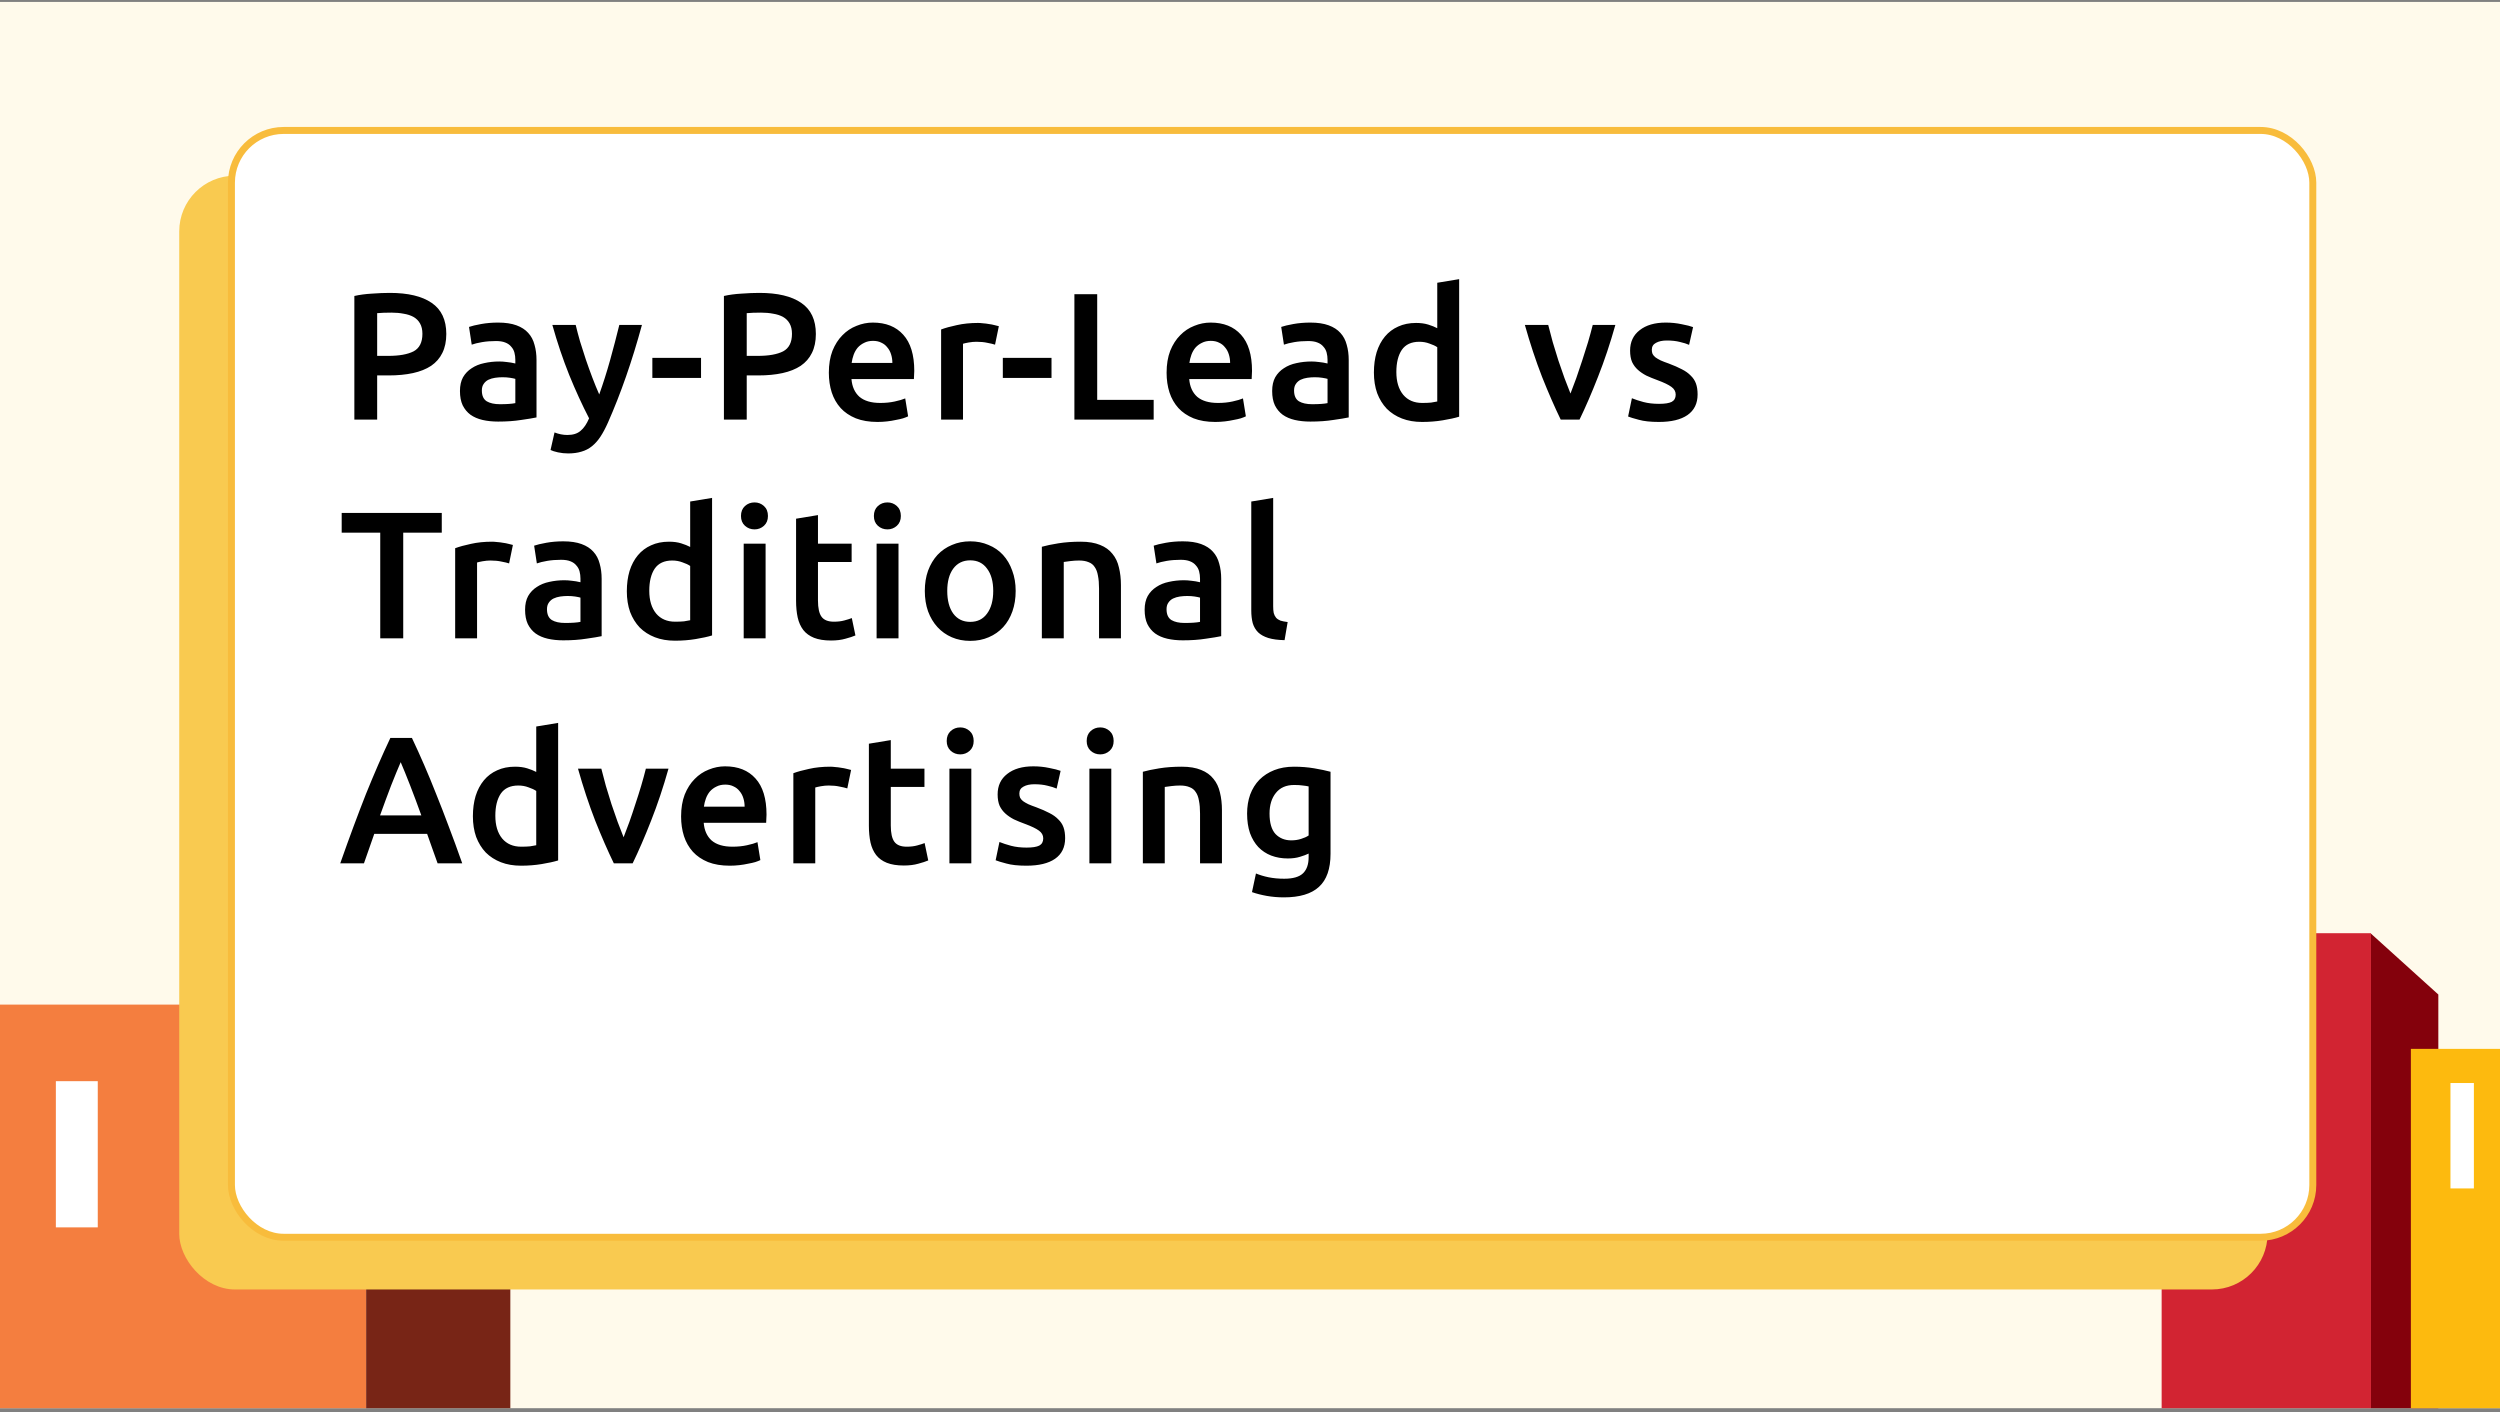
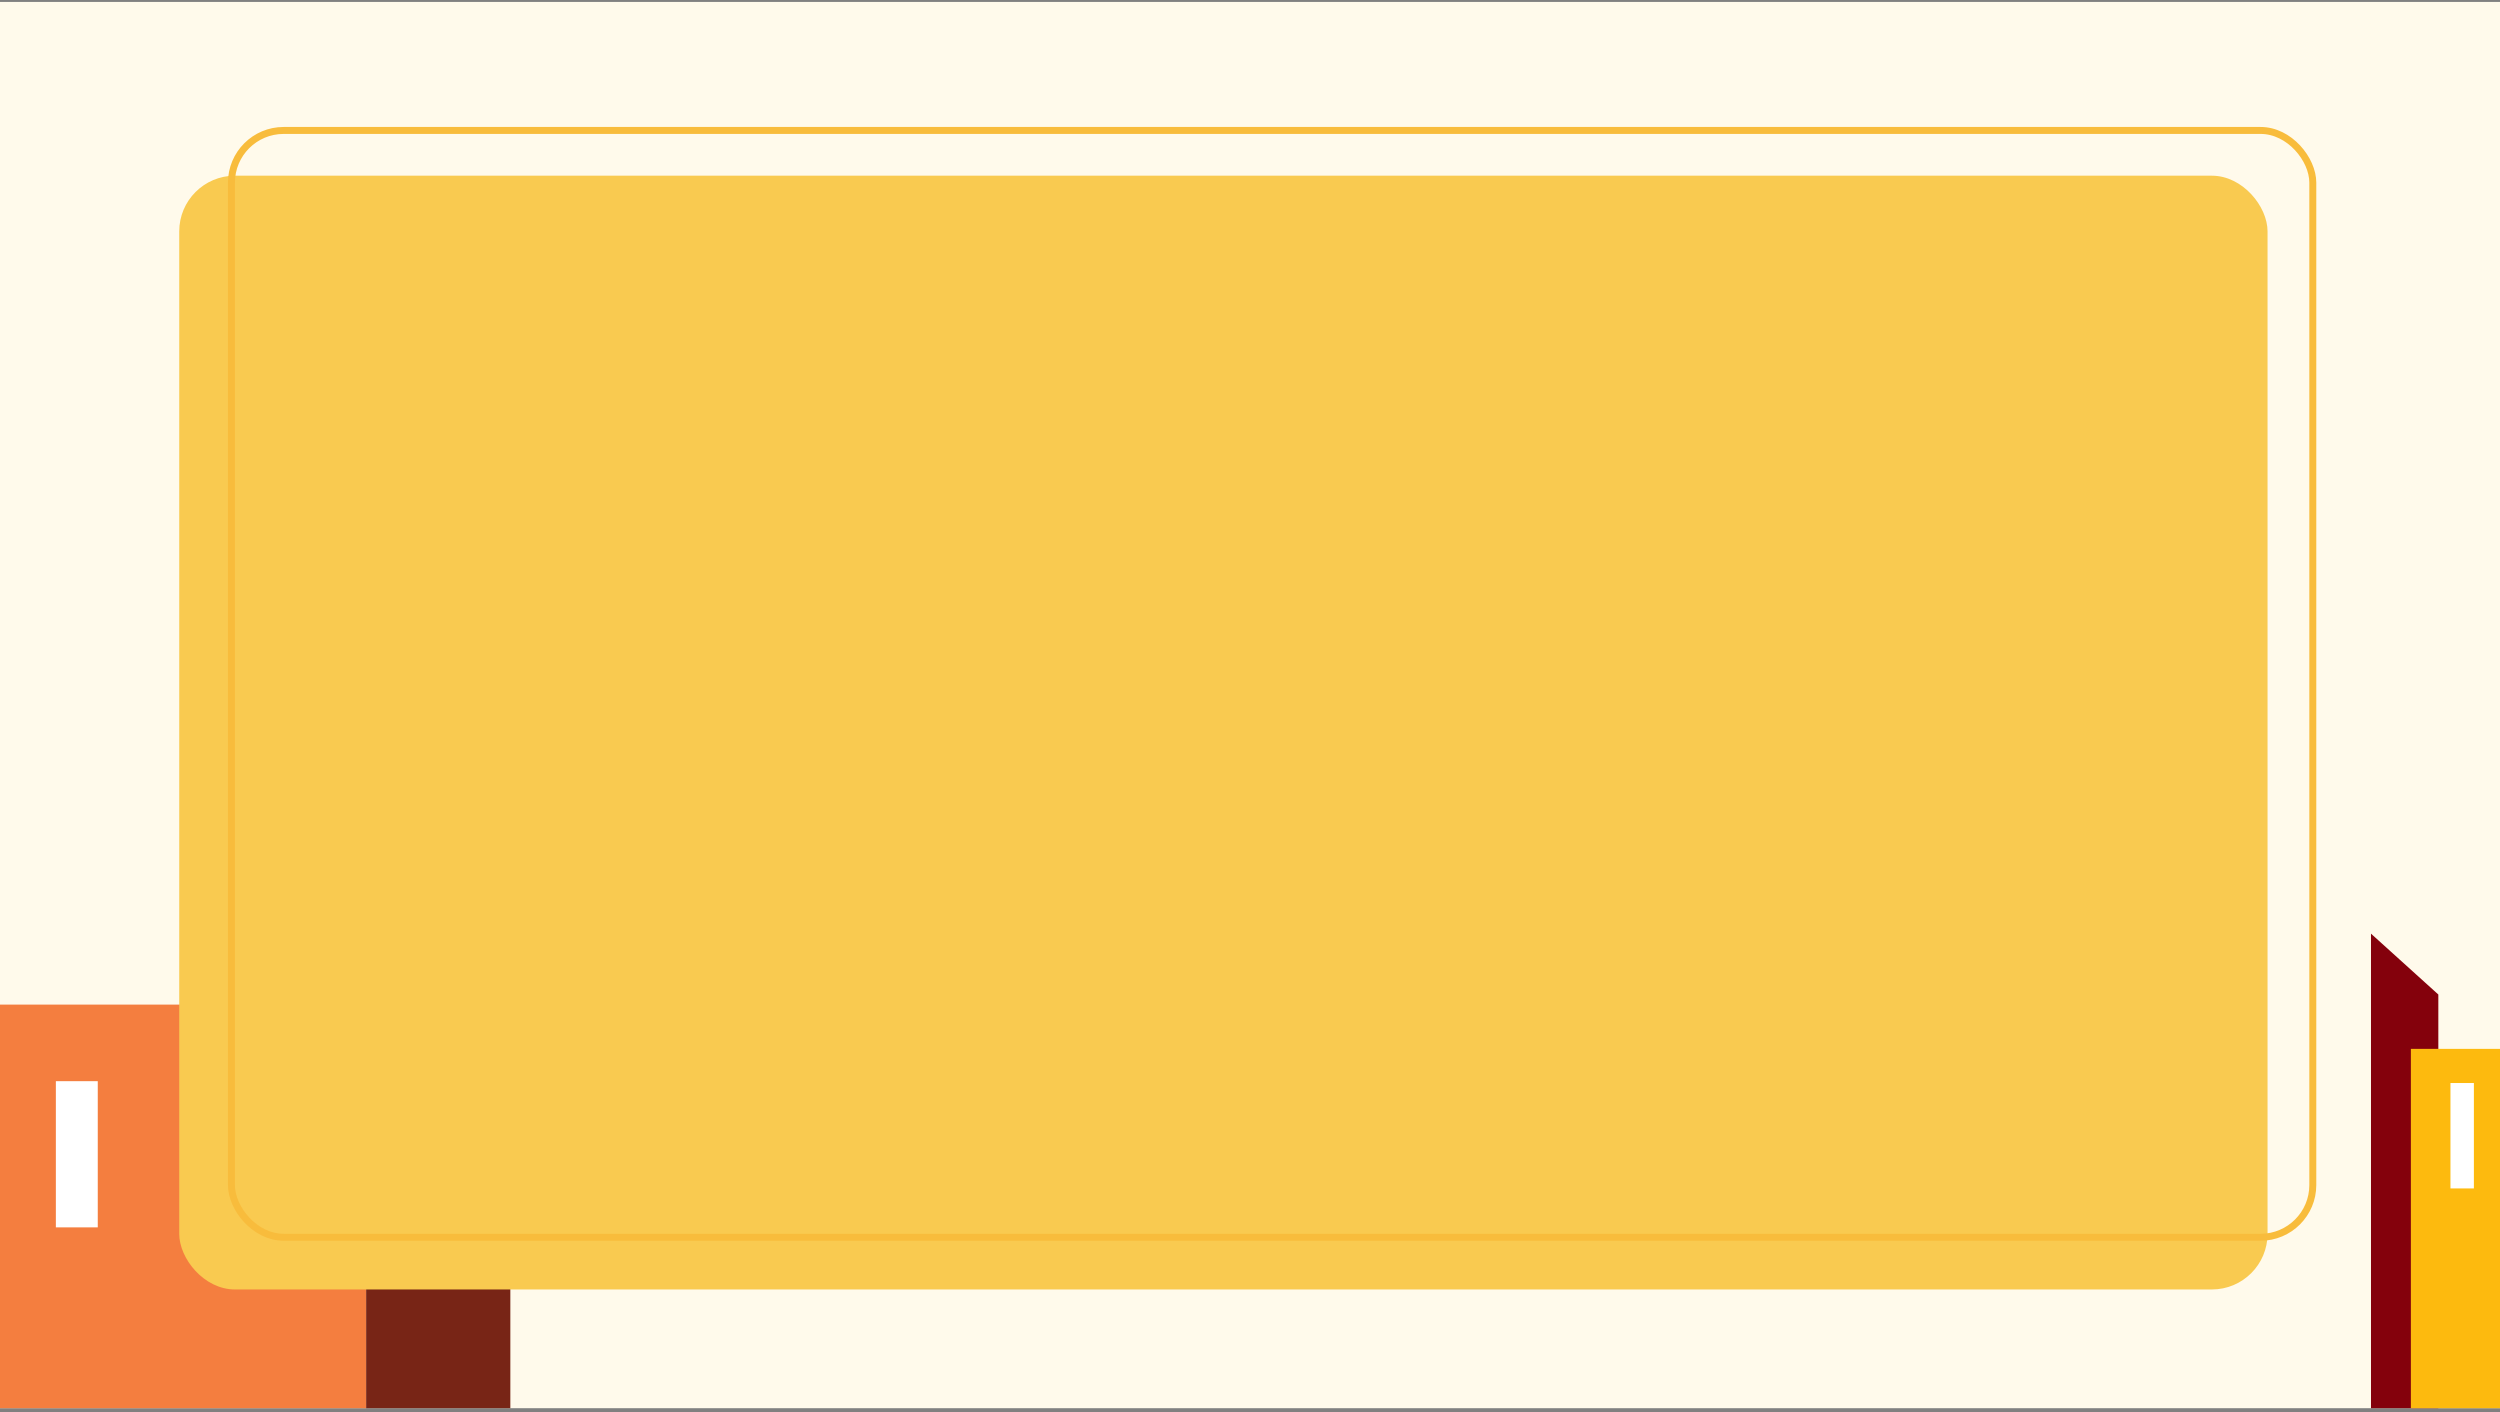
<svg xmlns="http://www.w3.org/2000/svg" width="400" height="226" viewBox="0 0 400 226" fill="none">
  <rect x="0" y="0" width="400" height="226" fill="#808080" stroke="none" />
  <g clip-path="url(#clip0_695_8871)">
    <rect width="400" height="225" transform="translate(0 0.314)" fill="#FFFAEB" />
    <path d="M390.133 159.123L379.358 149.384V279.314H390.133V159.123Z" fill="#84010C" />
-     <path d="M345.863 279.314H379.359V149.314H345.863V279.314Z" fill="#D22432" />
+     <path d="M345.863 279.314H379.359V149.314V279.314Z" fill="#D22432" />
    <path d="M356.491 175.783H352.509V158.918H356.491V175.783Z" fill="white" />
    <path d="M422.048 229.188H385.741V167.819H422.048V229.188Z" fill="#FDBA0E" />
    <path d="M395.821 190.149H392.073V173.284H395.821V190.149Z" fill="white" />
    <path d="M-90.503 160.735V189.906L-11.802 233.502L58.582 272.104V160.735H-90.503Z" fill="#F47E3F" />
    <path d="M81.655 179.327L58.582 160.779V272.121H81.655V179.327Z" fill="#782516" />
    <path d="M15.642 196.379H8.938V172.988H15.642V196.379Z" fill="white" />
    <rect x="28.677" y="28.111" width="334.131" height="178.204" rx="8.91" fill="#F9CA50" />
-     <rect x="37.031" y="20.871" width="333.018" height="177.09" rx="8.353" fill="white" />
    <rect x="37.031" y="20.871" width="333.018" height="177.09" rx="8.353" stroke="#F8BC3C" stroke-width="1.114" />
-     <path d="M62.373 46.864C65.288 46.864 67.518 47.395 69.063 48.457C70.626 49.519 71.408 51.179 71.408 53.438C71.408 54.615 71.196 55.629 70.771 56.478C70.366 57.308 69.767 57.994 68.976 58.534C68.184 59.056 67.219 59.442 66.08 59.693C64.941 59.944 63.638 60.069 62.17 60.069H60.346V67.135H56.697V47.356C57.547 47.163 58.483 47.038 59.506 46.98C60.549 46.903 61.505 46.864 62.373 46.864ZM62.634 50.02C61.707 50.02 60.945 50.05 60.346 50.107V56.941H62.113C63.869 56.941 65.221 56.7 66.167 56.218C67.113 55.716 67.586 54.779 67.586 53.409C67.586 52.752 67.46 52.202 67.209 51.758C66.958 51.314 66.611 50.967 66.167 50.715C65.723 50.465 65.192 50.291 64.574 50.194C63.976 50.078 63.329 50.02 62.634 50.02ZM79.993 64.673C81.074 64.673 81.894 64.615 82.454 64.5V60.619C82.261 60.561 81.981 60.503 81.614 60.446C81.248 60.388 80.842 60.359 80.398 60.359C80.012 60.359 79.616 60.388 79.211 60.446C78.825 60.503 78.468 60.609 78.139 60.764C77.83 60.918 77.579 61.14 77.386 61.43C77.193 61.7 77.097 62.048 77.097 62.472C77.097 63.303 77.358 63.882 77.879 64.21C78.4 64.519 79.105 64.673 79.993 64.673ZM79.703 51.613C80.861 51.613 81.836 51.758 82.628 52.048C83.419 52.337 84.047 52.743 84.51 53.264C84.993 53.785 85.331 54.422 85.524 55.175C85.736 55.909 85.842 56.719 85.842 57.608V66.787C85.302 66.903 84.481 67.038 83.381 67.193C82.3 67.366 81.074 67.453 79.703 67.453C78.796 67.453 77.966 67.366 77.213 67.193C76.46 67.019 75.813 66.739 75.272 66.353C74.751 65.967 74.336 65.465 74.027 64.847C73.738 64.229 73.593 63.467 73.593 62.559C73.593 61.691 73.757 60.957 74.085 60.359C74.433 59.76 74.896 59.278 75.475 58.911C76.054 58.525 76.72 58.254 77.473 58.1C78.246 57.926 79.047 57.839 79.877 57.839C80.263 57.839 80.668 57.868 81.093 57.926C81.518 57.965 81.972 58.042 82.454 58.158V57.579C82.454 57.173 82.406 56.787 82.309 56.42C82.213 56.053 82.039 55.735 81.788 55.465C81.556 55.175 81.238 54.953 80.832 54.799C80.446 54.644 79.954 54.567 79.356 54.567C78.545 54.567 77.802 54.625 77.126 54.741C76.45 54.856 75.9 54.992 75.475 55.146L75.041 52.308C75.485 52.154 76.132 51.999 76.981 51.845C77.83 51.691 78.738 51.613 79.703 51.613ZM102.71 51.99C101.146 57.743 99.331 62.955 97.266 67.627C96.88 68.496 96.484 69.239 96.078 69.857C95.673 70.475 95.219 70.986 94.717 71.392C94.215 71.797 93.656 72.087 93.038 72.26C92.42 72.453 91.706 72.55 90.895 72.55C90.354 72.55 89.814 72.492 89.273 72.376C88.752 72.26 88.356 72.135 88.086 72L88.723 69.191C89.418 69.461 90.103 69.596 90.779 69.596C91.686 69.596 92.391 69.374 92.893 68.93C93.414 68.505 93.868 67.839 94.254 66.932C93.154 64.808 92.092 62.492 91.069 59.982C90.065 57.472 89.167 54.808 88.376 51.99H92.111C92.304 52.8 92.536 53.679 92.806 54.625C93.096 55.571 93.405 56.536 93.733 57.521C94.061 58.486 94.409 59.451 94.775 60.416C95.142 61.382 95.509 62.279 95.876 63.11C96.493 61.391 97.073 59.567 97.613 57.636C98.154 55.687 98.646 53.804 99.09 51.99H102.71ZM104.376 57.26H112.166V60.474H104.376V57.26ZM121.503 46.864C124.418 46.864 126.648 47.395 128.192 48.457C129.756 49.519 130.538 51.179 130.538 53.438C130.538 54.615 130.326 55.629 129.901 56.478C129.496 57.308 128.897 57.994 128.106 58.534C127.314 59.056 126.349 59.442 125.21 59.693C124.071 59.944 122.768 60.069 121.3 60.069H119.476V67.135H115.827V47.356C116.677 47.163 117.613 47.038 118.636 46.98C119.679 46.903 120.634 46.864 121.503 46.864ZM121.764 50.02C120.837 50.02 120.075 50.05 119.476 50.107V56.941H121.243C122.999 56.941 124.351 56.7 125.297 56.218C126.243 55.716 126.716 54.779 126.716 53.409C126.716 52.752 126.59 52.202 126.339 51.758C126.088 51.314 125.741 50.967 125.297 50.715C124.853 50.465 124.322 50.291 123.704 50.194C123.105 50.078 122.459 50.02 121.764 50.02ZM132.615 59.635C132.615 58.303 132.808 57.135 133.194 56.131C133.6 55.127 134.131 54.297 134.787 53.64C135.443 52.965 136.196 52.463 137.046 52.135C137.895 51.787 138.764 51.613 139.652 51.613C141.737 51.613 143.359 52.26 144.517 53.553C145.695 54.847 146.283 56.777 146.283 59.345C146.283 59.538 146.274 59.76 146.254 60.011C146.254 60.243 146.245 60.455 146.225 60.648H136.235C136.331 61.864 136.756 62.81 137.509 63.486C138.281 64.142 139.391 64.471 140.839 64.471C141.689 64.471 142.461 64.393 143.156 64.239C143.87 64.085 144.43 63.92 144.835 63.747L145.299 66.614C145.106 66.71 144.835 66.816 144.488 66.932C144.16 67.029 143.774 67.115 143.33 67.193C142.905 67.289 142.442 67.366 141.94 67.424C141.438 67.482 140.926 67.511 140.405 67.511C139.073 67.511 137.914 67.318 136.93 66.932C135.945 66.527 135.134 65.976 134.497 65.281C133.86 64.567 133.387 63.737 133.078 62.791C132.77 61.826 132.615 60.774 132.615 59.635ZM142.779 58.071C142.779 57.588 142.712 57.135 142.577 56.71C142.442 56.266 142.239 55.889 141.969 55.581C141.718 55.252 141.399 55.001 141.013 54.828C140.646 54.635 140.202 54.538 139.681 54.538C139.14 54.538 138.667 54.644 138.262 54.856C137.857 55.05 137.509 55.31 137.219 55.638C136.949 55.967 136.737 56.343 136.582 56.768C136.428 57.193 136.322 57.627 136.264 58.071H142.779ZM159.207 55.146C158.917 55.05 158.512 54.953 157.991 54.856C157.489 54.741 156.9 54.683 156.224 54.683C155.838 54.683 155.423 54.721 154.979 54.799C154.554 54.876 154.255 54.943 154.081 55.001V67.135H150.578V52.714C151.253 52.463 152.093 52.231 153.097 52.019C154.12 51.787 155.249 51.671 156.485 51.671C156.717 51.671 156.987 51.691 157.296 51.729C157.605 51.748 157.914 51.787 158.222 51.845C158.531 51.883 158.831 51.941 159.12 52.019C159.41 52.077 159.641 52.135 159.815 52.192L159.207 55.146ZM160.452 57.26H168.242V60.474H160.452V57.26ZM184.587 63.978V67.135H171.903V47.067H175.552V63.978H184.587ZM186.655 59.635C186.655 58.303 186.848 57.135 187.234 56.131C187.639 55.127 188.17 54.297 188.827 53.64C189.483 52.965 190.236 52.463 191.085 52.135C191.935 51.787 192.804 51.613 193.692 51.613C195.777 51.613 197.398 52.26 198.557 53.553C199.734 54.847 200.323 56.777 200.323 59.345C200.323 59.538 200.313 59.76 200.294 60.011C200.294 60.243 200.284 60.455 200.265 60.648H190.275C190.371 61.864 190.796 62.81 191.549 63.486C192.321 64.142 193.431 64.471 194.879 64.471C195.728 64.471 196.5 64.393 197.195 64.239C197.91 64.085 198.47 63.92 198.875 63.747L199.338 66.614C199.145 66.71 198.875 66.816 198.528 66.932C198.199 67.029 197.813 67.115 197.369 67.193C196.945 67.289 196.481 67.366 195.979 67.424C195.477 67.482 194.966 67.511 194.444 67.511C193.112 67.511 191.954 67.318 190.969 66.932C189.985 66.527 189.174 65.976 188.537 65.281C187.9 64.567 187.427 63.737 187.118 62.791C186.809 61.826 186.655 60.774 186.655 59.635ZM196.819 58.071C196.819 57.588 196.751 57.135 196.616 56.71C196.481 56.266 196.278 55.889 196.008 55.581C195.757 55.252 195.439 55.001 195.053 54.828C194.686 54.635 194.242 54.538 193.721 54.538C193.18 54.538 192.707 54.644 192.302 54.856C191.896 55.05 191.549 55.31 191.259 55.638C190.989 55.967 190.776 56.343 190.622 56.768C190.468 57.193 190.361 57.627 190.303 58.071H196.819ZM209.945 64.673C211.027 64.673 211.847 64.615 212.407 64.5V60.619C212.214 60.561 211.934 60.503 211.567 60.446C211.2 60.388 210.795 60.359 210.351 60.359C209.965 60.359 209.569 60.388 209.164 60.446C208.777 60.503 208.42 60.609 208.092 60.764C207.783 60.918 207.532 61.14 207.339 61.43C207.146 61.7 207.05 62.048 207.05 62.472C207.05 63.303 207.31 63.882 207.831 64.21C208.353 64.519 209.057 64.673 209.945 64.673ZM209.656 51.613C210.814 51.613 211.789 51.758 212.581 52.048C213.372 52.337 214 52.743 214.463 53.264C214.945 53.785 215.283 54.422 215.476 55.175C215.689 55.909 215.795 56.719 215.795 57.608V66.787C215.254 66.903 214.434 67.038 213.333 67.193C212.252 67.366 211.027 67.453 209.656 67.453C208.748 67.453 207.918 67.366 207.165 67.193C206.413 67.019 205.766 66.739 205.225 66.353C204.704 65.967 204.289 65.465 203.98 64.847C203.69 64.229 203.546 63.467 203.546 62.559C203.546 61.691 203.71 60.957 204.038 60.359C204.385 59.76 204.849 59.278 205.428 58.911C206.007 58.525 206.673 58.254 207.426 58.1C208.198 57.926 208.999 57.839 209.83 57.839C210.216 57.839 210.621 57.868 211.046 57.926C211.471 57.965 211.924 58.042 212.407 58.158V57.579C212.407 57.173 212.359 56.787 212.262 56.42C212.166 56.053 211.992 55.735 211.741 55.465C211.509 55.175 211.191 54.953 210.785 54.799C210.399 54.644 209.907 54.567 209.308 54.567C208.497 54.567 207.754 54.625 207.079 54.741C206.403 54.856 205.853 54.992 205.428 55.146L204.994 52.308C205.438 52.154 206.084 51.999 206.934 51.845C207.783 51.691 208.691 51.613 209.656 51.613ZM223.416 59.519C223.416 61.063 223.783 62.279 224.517 63.167C225.25 64.036 226.264 64.471 227.557 64.471C228.117 64.471 228.59 64.451 228.976 64.413C229.381 64.355 229.71 64.297 229.961 64.239V55.551C229.652 55.339 229.237 55.146 228.715 54.972C228.213 54.779 227.673 54.683 227.094 54.683C225.82 54.683 224.883 55.117 224.285 55.986C223.706 56.855 223.416 58.032 223.416 59.519ZM233.465 66.671C232.77 66.884 231.891 67.077 230.829 67.251C229.787 67.424 228.686 67.511 227.528 67.511C226.331 67.511 225.26 67.328 224.314 66.961C223.368 66.594 222.557 66.073 221.881 65.397C221.225 64.702 220.713 63.872 220.347 62.907C219.999 61.922 219.825 60.822 219.825 59.606C219.825 58.409 219.97 57.328 220.26 56.362C220.569 55.378 221.013 54.538 221.592 53.843C222.171 53.148 222.876 52.617 223.706 52.25C224.536 51.864 225.491 51.671 226.573 51.671C227.306 51.671 227.953 51.758 228.513 51.932C229.073 52.105 229.555 52.299 229.961 52.511V45.242L233.465 44.663V66.671ZM249.713 67.135C248.748 65.146 247.753 62.868 246.73 60.301C245.726 57.714 244.809 54.943 243.979 51.99H247.715C247.927 52.839 248.169 53.756 248.439 54.741C248.728 55.706 249.028 56.681 249.337 57.666C249.665 58.631 249.993 59.577 250.321 60.503C250.669 61.411 250.987 62.231 251.277 62.965C251.566 62.231 251.875 61.411 252.203 60.503C252.532 59.577 252.85 58.631 253.159 57.666C253.487 56.681 253.796 55.706 254.086 54.741C254.375 53.756 254.626 52.839 254.839 51.99H258.458C257.628 54.943 256.702 57.714 255.678 60.301C254.674 62.868 253.69 65.146 252.725 67.135H249.713ZM265.448 64.615C266.375 64.615 267.05 64.509 267.475 64.297C267.9 64.065 268.112 63.679 268.112 63.139C268.112 62.637 267.88 62.221 267.417 61.893C266.973 61.565 266.23 61.208 265.187 60.822C264.55 60.59 263.961 60.349 263.421 60.098C262.9 59.828 262.446 59.519 262.06 59.171C261.674 58.824 261.365 58.409 261.133 57.926C260.921 57.424 260.815 56.816 260.815 56.102C260.815 54.712 261.326 53.621 262.349 52.83C263.373 52.019 264.763 51.613 266.519 51.613C267.407 51.613 268.257 51.7 269.068 51.874C269.878 52.028 270.487 52.183 270.892 52.337L270.255 55.175C269.869 55.001 269.377 54.847 268.778 54.712C268.18 54.557 267.485 54.48 266.693 54.48C265.979 54.48 265.4 54.606 264.956 54.856C264.512 55.088 264.29 55.455 264.29 55.957C264.29 56.208 264.328 56.43 264.405 56.623C264.502 56.816 264.656 56.999 264.869 57.173C265.081 57.328 265.361 57.492 265.708 57.666C266.056 57.82 266.481 57.984 266.983 58.158C267.813 58.467 268.517 58.776 269.097 59.084C269.676 59.374 270.149 59.712 270.516 60.098C270.902 60.465 271.182 60.889 271.355 61.372C271.529 61.855 271.616 62.434 271.616 63.11C271.616 64.558 271.075 65.658 269.994 66.411C268.932 67.144 267.407 67.511 265.419 67.511C264.087 67.511 263.015 67.395 262.205 67.164C261.394 66.951 260.824 66.778 260.496 66.642L261.104 63.718C261.625 63.93 262.243 64.133 262.957 64.326C263.691 64.519 264.521 64.615 265.448 64.615ZM70.684 82.067V85.223H64.516V102.135H60.839V85.223H54.67V82.067H70.684ZM81.456 90.146C81.166 90.05 80.761 89.953 80.24 89.856C79.737 89.741 79.149 89.683 78.473 89.683C78.087 89.683 77.672 89.721 77.228 89.799C76.803 89.876 76.504 89.943 76.33 90.001V102.135H72.826V87.714C73.502 87.463 74.342 87.231 75.346 87.019C76.369 86.787 77.498 86.671 78.734 86.671C78.965 86.671 79.236 86.691 79.544 86.729C79.853 86.748 80.162 86.787 80.471 86.845C80.78 86.883 81.079 86.941 81.369 87.019C81.658 87.077 81.89 87.135 82.064 87.192L81.456 90.146ZM90.413 99.673C91.494 99.673 92.315 99.615 92.874 99.5V95.619C92.681 95.561 92.401 95.503 92.035 95.445C91.668 95.388 91.263 95.359 90.818 95.359C90.432 95.359 90.037 95.388 89.631 95.445C89.245 95.503 88.888 95.609 88.56 95.764C88.251 95.918 88 96.14 87.807 96.43C87.614 96.7 87.517 97.048 87.517 97.472C87.517 98.303 87.778 98.882 88.299 99.21C88.82 99.519 89.525 99.673 90.413 99.673ZM90.124 86.613C91.282 86.613 92.257 86.758 93.048 87.048C93.84 87.337 94.467 87.743 94.93 88.264C95.413 88.785 95.751 89.422 95.944 90.175C96.156 90.909 96.263 91.719 96.263 92.608V101.787C95.722 101.903 94.901 102.038 93.801 102.193C92.72 102.366 91.494 102.453 90.124 102.453C89.216 102.453 88.386 102.366 87.633 102.193C86.88 102.019 86.233 101.739 85.693 101.353C85.172 100.967 84.757 100.465 84.448 99.847C84.158 99.229 84.013 98.467 84.013 97.559C84.013 96.691 84.177 95.957 84.506 95.359C84.853 94.76 85.316 94.278 85.896 93.911C86.475 93.525 87.141 93.254 87.894 93.1C88.666 92.926 89.467 92.839 90.297 92.839C90.683 92.839 91.089 92.868 91.513 92.926C91.938 92.965 92.392 93.042 92.874 93.158V92.579C92.874 92.173 92.826 91.787 92.73 91.42C92.633 91.053 92.459 90.735 92.208 90.465C91.977 90.175 91.658 89.953 91.253 89.799C90.867 89.644 90.374 89.567 89.776 89.567C88.965 89.567 88.222 89.625 87.546 89.741C86.871 89.856 86.32 89.992 85.896 90.146L85.461 87.308C85.905 87.154 86.552 86.999 87.401 86.845C88.251 86.691 89.158 86.613 90.124 86.613ZM103.884 94.519C103.884 96.063 104.251 97.279 104.984 98.168C105.718 99.036 106.731 99.471 108.025 99.471C108.585 99.471 109.058 99.451 109.444 99.413C109.849 99.355 110.177 99.297 110.428 99.239V90.552C110.119 90.339 109.704 90.146 109.183 89.972C108.681 89.779 108.141 89.683 107.561 89.683C106.287 89.683 105.351 90.117 104.752 90.986C104.173 91.855 103.884 93.032 103.884 94.519ZM113.932 101.671C113.237 101.884 112.359 102.077 111.297 102.251C110.255 102.424 109.154 102.511 107.996 102.511C106.799 102.511 105.727 102.328 104.781 101.961C103.835 101.594 103.025 101.073 102.349 100.397C101.693 99.702 101.181 98.872 100.814 97.907C100.467 96.922 100.293 95.822 100.293 94.606C100.293 93.409 100.438 92.328 100.727 91.362C101.036 90.378 101.48 89.538 102.059 88.843C102.639 88.148 103.343 87.617 104.173 87.25C105.003 86.864 105.959 86.671 107.04 86.671C107.774 86.671 108.421 86.758 108.98 86.932C109.54 87.106 110.023 87.299 110.428 87.511V80.243L113.932 79.663V101.671ZM122.495 102.135H118.991V86.99H122.495V102.135ZM122.872 82.559C122.872 83.216 122.659 83.737 122.235 84.123C121.81 84.509 121.308 84.702 120.729 84.702C120.13 84.702 119.619 84.509 119.194 84.123C118.769 83.737 118.557 83.216 118.557 82.559C118.557 81.883 118.769 81.353 119.194 80.966C119.619 80.58 120.13 80.387 120.729 80.387C121.308 80.387 121.81 80.58 122.235 80.966C122.659 81.353 122.872 81.883 122.872 82.559ZM127.371 82.993L130.875 82.414V86.99H136.261V89.915H130.875V96.082C130.875 97.299 131.068 98.168 131.454 98.689C131.84 99.21 132.496 99.471 133.423 99.471C134.06 99.471 134.62 99.403 135.103 99.268C135.605 99.133 136 99.007 136.29 98.891L136.869 101.671C136.464 101.845 135.933 102.019 135.276 102.193C134.62 102.386 133.848 102.482 132.96 102.482C131.879 102.482 130.971 102.337 130.238 102.048C129.523 101.758 128.954 101.343 128.529 100.803C128.104 100.243 127.805 99.577 127.631 98.805C127.458 98.013 127.371 97.115 127.371 96.112V82.993ZM143.76 102.135H140.256V86.99H143.76V102.135ZM144.137 82.559C144.137 83.216 143.924 83.737 143.5 84.123C143.075 84.509 142.573 84.702 141.994 84.702C141.395 84.702 140.884 84.509 140.459 84.123C140.034 83.737 139.822 83.216 139.822 82.559C139.822 81.883 140.034 81.353 140.459 80.966C140.884 80.58 141.395 80.387 141.994 80.387C142.573 80.387 143.075 80.58 143.5 80.966C143.924 81.353 144.137 81.883 144.137 82.559ZM162.507 94.548C162.507 95.745 162.333 96.835 161.985 97.82C161.638 98.805 161.146 99.644 160.509 100.339C159.871 101.034 159.099 101.575 158.192 101.961C157.304 102.347 156.319 102.54 155.238 102.54C154.157 102.54 153.172 102.347 152.284 101.961C151.396 101.575 150.634 101.034 149.997 100.339C149.36 99.644 148.858 98.805 148.491 97.82C148.143 96.835 147.97 95.745 147.97 94.548C147.97 93.351 148.143 92.27 148.491 91.304C148.858 90.32 149.36 89.48 149.997 88.785C150.653 88.09 151.425 87.559 152.313 87.192C153.201 86.806 154.176 86.613 155.238 86.613C156.3 86.613 157.275 86.806 158.163 87.192C159.07 87.559 159.843 88.09 160.48 88.785C161.117 89.48 161.609 90.32 161.956 91.304C162.323 92.27 162.507 93.351 162.507 94.548ZM158.916 94.548C158.916 93.042 158.588 91.855 157.931 90.986C157.294 90.098 156.396 89.654 155.238 89.654C154.08 89.654 153.172 90.098 152.516 90.986C151.879 91.855 151.56 93.042 151.56 94.548C151.56 96.073 151.879 97.279 152.516 98.168C153.172 99.056 154.08 99.5 155.238 99.5C156.396 99.5 157.294 99.056 157.931 98.168C158.588 97.279 158.916 96.073 158.916 94.548ZM166.696 87.482C167.371 87.289 168.25 87.106 169.331 86.932C170.412 86.758 171.609 86.671 172.922 86.671C174.157 86.671 175.19 86.845 176.02 87.192C176.85 87.521 177.507 87.994 177.989 88.611C178.491 89.21 178.839 89.943 179.032 90.812C179.244 91.662 179.35 92.598 179.35 93.621V102.135H175.846V94.171C175.846 93.361 175.788 92.675 175.673 92.115C175.576 91.536 175.402 91.073 175.151 90.725C174.92 90.359 174.592 90.098 174.167 89.943C173.761 89.77 173.259 89.683 172.661 89.683C172.217 89.683 171.754 89.712 171.271 89.77C170.788 89.828 170.431 89.876 170.2 89.915V102.135H166.696V87.482ZM189.542 99.673C190.624 99.673 191.444 99.615 192.004 99.5V95.619C191.811 95.561 191.531 95.503 191.164 95.445C190.797 95.388 190.392 95.359 189.948 95.359C189.562 95.359 189.166 95.388 188.761 95.445C188.374 95.503 188.017 95.609 187.689 95.764C187.38 95.918 187.129 96.14 186.936 96.43C186.743 96.7 186.647 97.048 186.647 97.472C186.647 98.303 186.907 98.882 187.428 99.21C187.95 99.519 188.654 99.673 189.542 99.673ZM189.253 86.613C190.411 86.613 191.386 86.758 192.178 87.048C192.969 87.337 193.597 87.743 194.06 88.264C194.542 88.785 194.88 89.422 195.073 90.175C195.286 90.909 195.392 91.719 195.392 92.608V101.787C194.851 101.903 194.031 102.038 192.93 102.193C191.849 102.366 190.624 102.453 189.253 102.453C188.345 102.453 187.515 102.366 186.762 102.193C186.01 102.019 185.363 101.739 184.822 101.353C184.301 100.967 183.886 100.465 183.577 99.847C183.287 99.229 183.143 98.467 183.143 97.559C183.143 96.691 183.307 95.957 183.635 95.359C183.982 94.76 184.446 94.278 185.025 93.911C185.604 93.525 186.27 93.254 187.023 93.1C187.795 92.926 188.596 92.839 189.427 92.839C189.813 92.839 190.218 92.868 190.643 92.926C191.068 92.965 191.521 93.042 192.004 93.158V92.579C192.004 92.173 191.956 91.787 191.859 91.42C191.763 91.053 191.589 90.735 191.338 90.465C191.106 90.175 190.788 89.953 190.382 89.799C189.996 89.644 189.504 89.567 188.905 89.567C188.094 89.567 187.351 89.625 186.676 89.741C186 89.856 185.45 89.992 185.025 90.146L184.591 87.308C185.035 87.154 185.681 86.999 186.531 86.845C187.38 86.691 188.288 86.613 189.253 86.613ZM205.532 102.424C204.49 102.405 203.621 102.289 202.926 102.077C202.251 101.864 201.71 101.565 201.305 101.179C200.899 100.774 200.61 100.281 200.436 99.702C200.281 99.104 200.204 98.428 200.204 97.675V80.243L203.708 79.663V97.009C203.708 97.434 203.737 97.791 203.795 98.081C203.872 98.37 203.998 98.621 204.171 98.834C204.345 99.027 204.577 99.181 204.866 99.297C205.175 99.393 205.561 99.471 206.025 99.528L205.532 102.424ZM70.018 138.135C69.748 137.343 69.468 136.561 69.178 135.789C68.889 135.017 68.609 134.225 68.339 133.415H59.883C59.613 134.225 59.333 135.027 59.043 135.818C58.773 136.59 58.502 137.363 58.232 138.135H54.439C55.192 135.992 55.906 134.013 56.582 132.198C57.257 130.384 57.914 128.665 58.551 127.044C59.207 125.422 59.854 123.878 60.491 122.411C61.128 120.943 61.784 119.495 62.46 118.067H65.906C66.582 119.495 67.238 120.943 67.875 122.411C68.512 123.878 69.149 125.422 69.787 127.044C70.443 128.665 71.109 130.384 71.785 132.198C72.48 134.013 73.204 135.992 73.957 138.135H70.018ZM64.111 121.947C63.667 122.97 63.155 124.216 62.576 125.683C62.016 127.15 61.427 128.743 60.809 130.461H67.412C66.794 128.743 66.196 127.14 65.617 125.654C65.037 124.167 64.535 122.932 64.111 121.947ZM79.254 130.519C79.254 132.063 79.62 133.279 80.354 134.168C81.088 135.036 82.101 135.471 83.394 135.471C83.954 135.471 84.427 135.451 84.814 135.413C85.219 135.355 85.547 135.297 85.798 135.239V126.552C85.489 126.339 85.074 126.146 84.553 125.972C84.051 125.779 83.51 125.683 82.931 125.683C81.657 125.683 80.721 126.117 80.122 126.986C79.543 127.855 79.254 129.032 79.254 130.519ZM89.302 137.671C88.607 137.884 87.729 138.077 86.667 138.251C85.624 138.424 84.524 138.511 83.366 138.511C82.169 138.511 81.097 138.328 80.151 137.961C79.205 137.594 78.394 137.073 77.719 136.397C77.062 135.702 76.551 134.872 76.184 133.907C75.837 132.922 75.663 131.822 75.663 130.606C75.663 129.409 75.808 128.328 76.097 127.362C76.406 126.378 76.85 125.538 77.429 124.843C78.008 124.148 78.713 123.617 79.543 123.25C80.373 122.864 81.329 122.671 82.41 122.671C83.144 122.671 83.79 122.758 84.35 122.932C84.91 123.106 85.393 123.299 85.798 123.511V116.242L89.302 115.663V137.671ZM98.213 138.135C97.247 136.146 96.253 133.868 95.23 131.301C94.226 128.714 93.309 125.943 92.479 122.99H96.214C96.427 123.839 96.668 124.756 96.938 125.741C97.228 126.706 97.527 127.681 97.836 128.665C98.164 129.631 98.492 130.577 98.821 131.503C99.168 132.411 99.487 133.231 99.776 133.965C100.066 133.231 100.375 132.411 100.703 131.503C101.031 130.577 101.35 129.631 101.658 128.665C101.987 127.681 102.296 126.706 102.585 125.741C102.875 124.756 103.126 123.839 103.338 122.99H106.958C106.128 125.943 105.201 128.714 104.178 131.301C103.174 133.868 102.189 136.146 101.224 138.135H98.213ZM108.975 130.635C108.975 129.303 109.168 128.135 109.554 127.131C109.959 126.127 110.49 125.297 111.147 124.64C111.803 123.965 112.556 123.463 113.405 123.134C114.255 122.787 115.123 122.613 116.012 122.613C118.097 122.613 119.718 123.26 120.876 124.553C122.054 125.847 122.643 127.777 122.643 130.345C122.643 130.538 122.633 130.76 122.614 131.011C122.614 131.243 122.604 131.455 122.585 131.648H112.594C112.691 132.864 113.116 133.81 113.869 134.486C114.641 135.142 115.751 135.471 117.199 135.471C118.048 135.471 118.82 135.393 119.515 135.239C120.23 135.085 120.79 134.92 121.195 134.747L121.658 137.614C121.465 137.71 121.195 137.816 120.848 137.932C120.519 138.029 120.133 138.115 119.689 138.193C119.264 138.289 118.801 138.366 118.299 138.424C117.797 138.482 117.286 138.511 116.764 138.511C115.432 138.511 114.274 138.318 113.289 137.932C112.305 137.527 111.494 136.976 110.857 136.281C110.22 135.567 109.747 134.737 109.438 133.791C109.129 132.826 108.975 131.774 108.975 130.635ZM119.139 129.071C119.139 128.588 119.071 128.135 118.936 127.71C118.801 127.266 118.598 126.889 118.328 126.58C118.077 126.252 117.759 126.001 117.373 125.828C117.006 125.635 116.562 125.538 116.04 125.538C115.5 125.538 115.027 125.644 114.622 125.857C114.216 126.05 113.869 126.31 113.579 126.638C113.309 126.967 113.096 127.343 112.942 127.768C112.788 128.192 112.681 128.627 112.623 129.071H119.139ZM135.567 126.146C135.277 126.05 134.872 125.953 134.35 125.857C133.848 125.741 133.26 125.683 132.584 125.683C132.198 125.683 131.783 125.721 131.339 125.799C130.914 125.876 130.615 125.943 130.441 126.001V138.135H126.937V123.714C127.613 123.463 128.453 123.231 129.456 123.019C130.48 122.787 131.609 122.671 132.845 122.671C133.076 122.671 133.346 122.69 133.655 122.729C133.964 122.748 134.273 122.787 134.582 122.845C134.891 122.884 135.19 122.941 135.48 123.019C135.769 123.077 136.001 123.134 136.175 123.192L135.567 126.146ZM139.022 118.993L142.526 118.414V122.99H147.912V125.914H142.526V132.083C142.526 133.299 142.719 134.168 143.105 134.689C143.491 135.21 144.147 135.471 145.074 135.471C145.711 135.471 146.271 135.403 146.754 135.268C147.256 135.133 147.651 135.007 147.941 134.891L148.52 137.671C148.115 137.845 147.584 138.019 146.927 138.193C146.271 138.386 145.499 138.482 144.611 138.482C143.53 138.482 142.622 138.337 141.889 138.048C141.174 137.758 140.605 137.343 140.18 136.803C139.755 136.243 139.456 135.577 139.282 134.805C139.109 134.013 139.022 133.115 139.022 132.111V118.993ZM155.411 138.135H151.907V122.99H155.411V138.135ZM155.788 118.559C155.788 119.215 155.575 119.737 155.151 120.123C154.726 120.509 154.224 120.702 153.645 120.702C153.046 120.702 152.535 120.509 152.11 120.123C151.685 119.737 151.473 119.215 151.473 118.559C151.473 117.883 151.685 117.353 152.11 116.966C152.535 116.58 153.046 116.387 153.645 116.387C154.224 116.387 154.726 116.58 155.151 116.966C155.575 117.353 155.788 117.883 155.788 118.559ZM164.254 135.615C165.181 135.615 165.856 135.509 166.281 135.297C166.706 135.065 166.918 134.679 166.918 134.139C166.918 133.637 166.687 133.222 166.223 132.893C165.779 132.565 165.036 132.208 163.993 131.822C163.356 131.59 162.768 131.349 162.227 131.098C161.706 130.828 161.252 130.519 160.866 130.171C160.48 129.824 160.171 129.409 159.939 128.926C159.727 128.424 159.621 127.816 159.621 127.102C159.621 125.712 160.132 124.621 161.156 123.829C162.179 123.019 163.569 122.613 165.326 122.613C166.214 122.613 167.063 122.7 167.874 122.874C168.685 123.028 169.293 123.183 169.698 123.337L169.061 126.175C168.675 126.001 168.183 125.847 167.584 125.712C166.986 125.557 166.291 125.48 165.499 125.48C164.785 125.48 164.206 125.606 163.762 125.857C163.318 126.088 163.096 126.455 163.096 126.957C163.096 127.208 163.134 127.43 163.212 127.623C163.308 127.816 163.463 127.999 163.675 128.173C163.887 128.328 164.167 128.492 164.515 128.665C164.862 128.82 165.287 128.984 165.789 129.158C166.619 129.467 167.324 129.776 167.903 130.084C168.482 130.374 168.955 130.712 169.322 131.098C169.708 131.465 169.988 131.889 170.162 132.372C170.335 132.855 170.422 133.434 170.422 134.11C170.422 135.557 169.882 136.658 168.801 137.411C167.739 138.144 166.214 138.511 164.225 138.511C162.893 138.511 161.822 138.395 161.011 138.164C160.2 137.951 159.63 137.778 159.302 137.642L159.91 134.718C160.432 134.93 161.049 135.133 161.764 135.326C162.497 135.519 163.327 135.615 164.254 135.615ZM177.807 138.135H174.303V122.99H177.807V138.135ZM178.184 118.559C178.184 119.215 177.971 119.737 177.547 120.123C177.122 120.509 176.62 120.702 176.041 120.702C175.442 120.702 174.931 120.509 174.506 120.123C174.081 119.737 173.869 119.215 173.869 118.559C173.869 117.883 174.081 117.353 174.506 116.966C174.931 116.58 175.442 116.387 176.041 116.387C176.62 116.387 177.122 116.58 177.547 116.966C177.971 117.353 178.184 117.883 178.184 118.559ZM182.857 123.482C183.532 123.289 184.411 123.106 185.492 122.932C186.573 122.758 187.77 122.671 189.083 122.671C190.318 122.671 191.351 122.845 192.181 123.192C193.011 123.521 193.668 123.994 194.15 124.611C194.652 125.21 195 125.943 195.193 126.812C195.405 127.662 195.511 128.598 195.511 129.621V138.135H192.007V130.171C192.007 129.36 191.95 128.675 191.834 128.115C191.737 127.536 191.563 127.073 191.312 126.725C191.081 126.358 190.753 126.098 190.328 125.943C189.922 125.77 189.421 125.683 188.822 125.683C188.378 125.683 187.915 125.712 187.432 125.77C186.949 125.828 186.592 125.876 186.361 125.914V138.135H182.857V123.482ZM203.126 130.171C203.126 131.658 203.445 132.749 204.082 133.444C204.738 134.119 205.578 134.457 206.601 134.457C207.161 134.457 207.682 134.38 208.165 134.225C208.667 134.071 209.072 133.888 209.381 133.675V125.828C209.13 125.77 208.821 125.721 208.455 125.683C208.088 125.625 207.624 125.596 207.065 125.596C205.79 125.596 204.815 126.021 204.14 126.87C203.464 127.7 203.126 128.801 203.126 130.171ZM212.885 136.6C212.885 139.013 212.267 140.78 211.032 141.899C209.816 143.019 207.943 143.579 205.414 143.579C204.487 143.579 203.58 143.502 202.692 143.347C201.823 143.193 201.032 142.99 200.317 142.739L200.954 139.756C201.553 140.007 202.229 140.21 202.981 140.365C203.754 140.519 204.584 140.596 205.472 140.596C206.881 140.596 207.885 140.307 208.483 139.727C209.082 139.148 209.381 138.289 209.381 137.15V136.571C209.034 136.745 208.57 136.919 207.991 137.092C207.431 137.266 206.785 137.353 206.051 137.353C205.086 137.353 204.198 137.198 203.387 136.89C202.595 136.581 201.91 136.127 201.331 135.529C200.771 134.93 200.327 134.187 199.999 133.299C199.69 132.391 199.535 131.349 199.535 130.171C199.535 129.071 199.7 128.057 200.028 127.131C200.375 126.204 200.868 125.413 201.505 124.756C202.161 124.1 202.952 123.588 203.879 123.221C204.806 122.855 205.858 122.671 207.036 122.671C208.175 122.671 209.256 122.758 210.279 122.932C211.302 123.106 212.171 123.289 212.885 123.482V136.6Z" fill="black" />
  </g>
  <defs>
    <clipPath id="clip0_695_8871">
      <rect width="400" height="225" fill="white" transform="translate(0 0.314)" />
    </clipPath>
  </defs>
</svg>